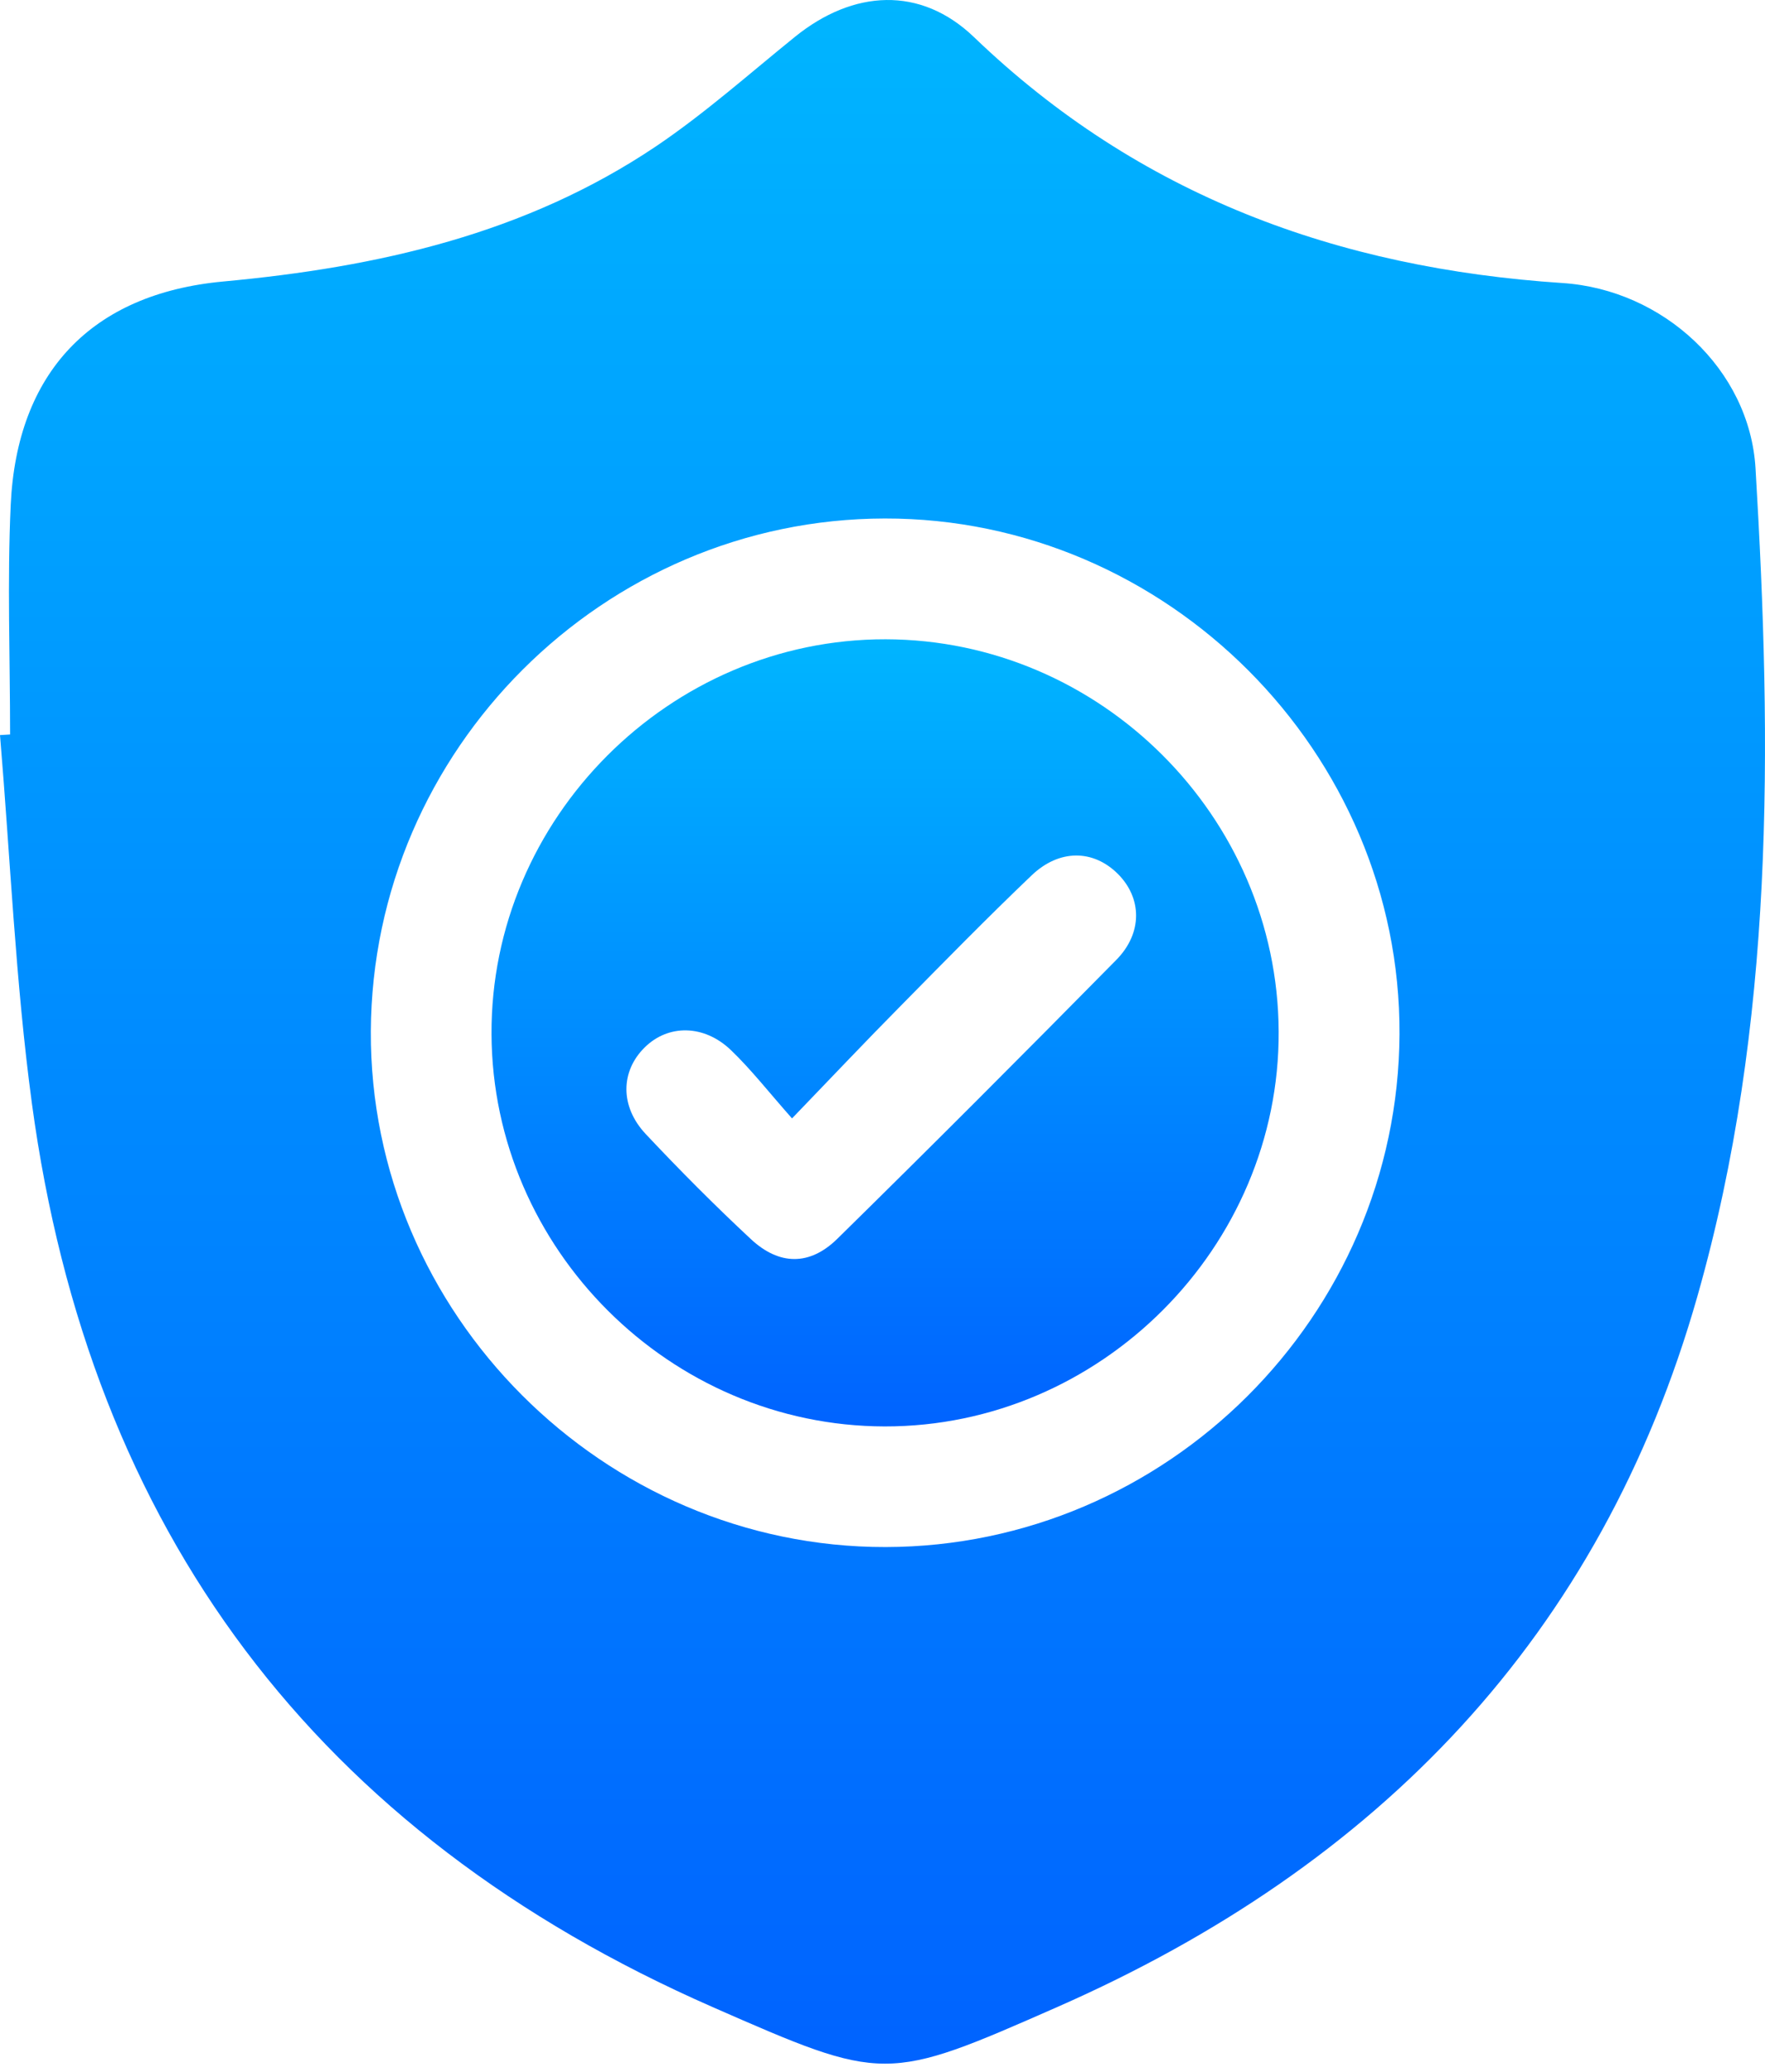
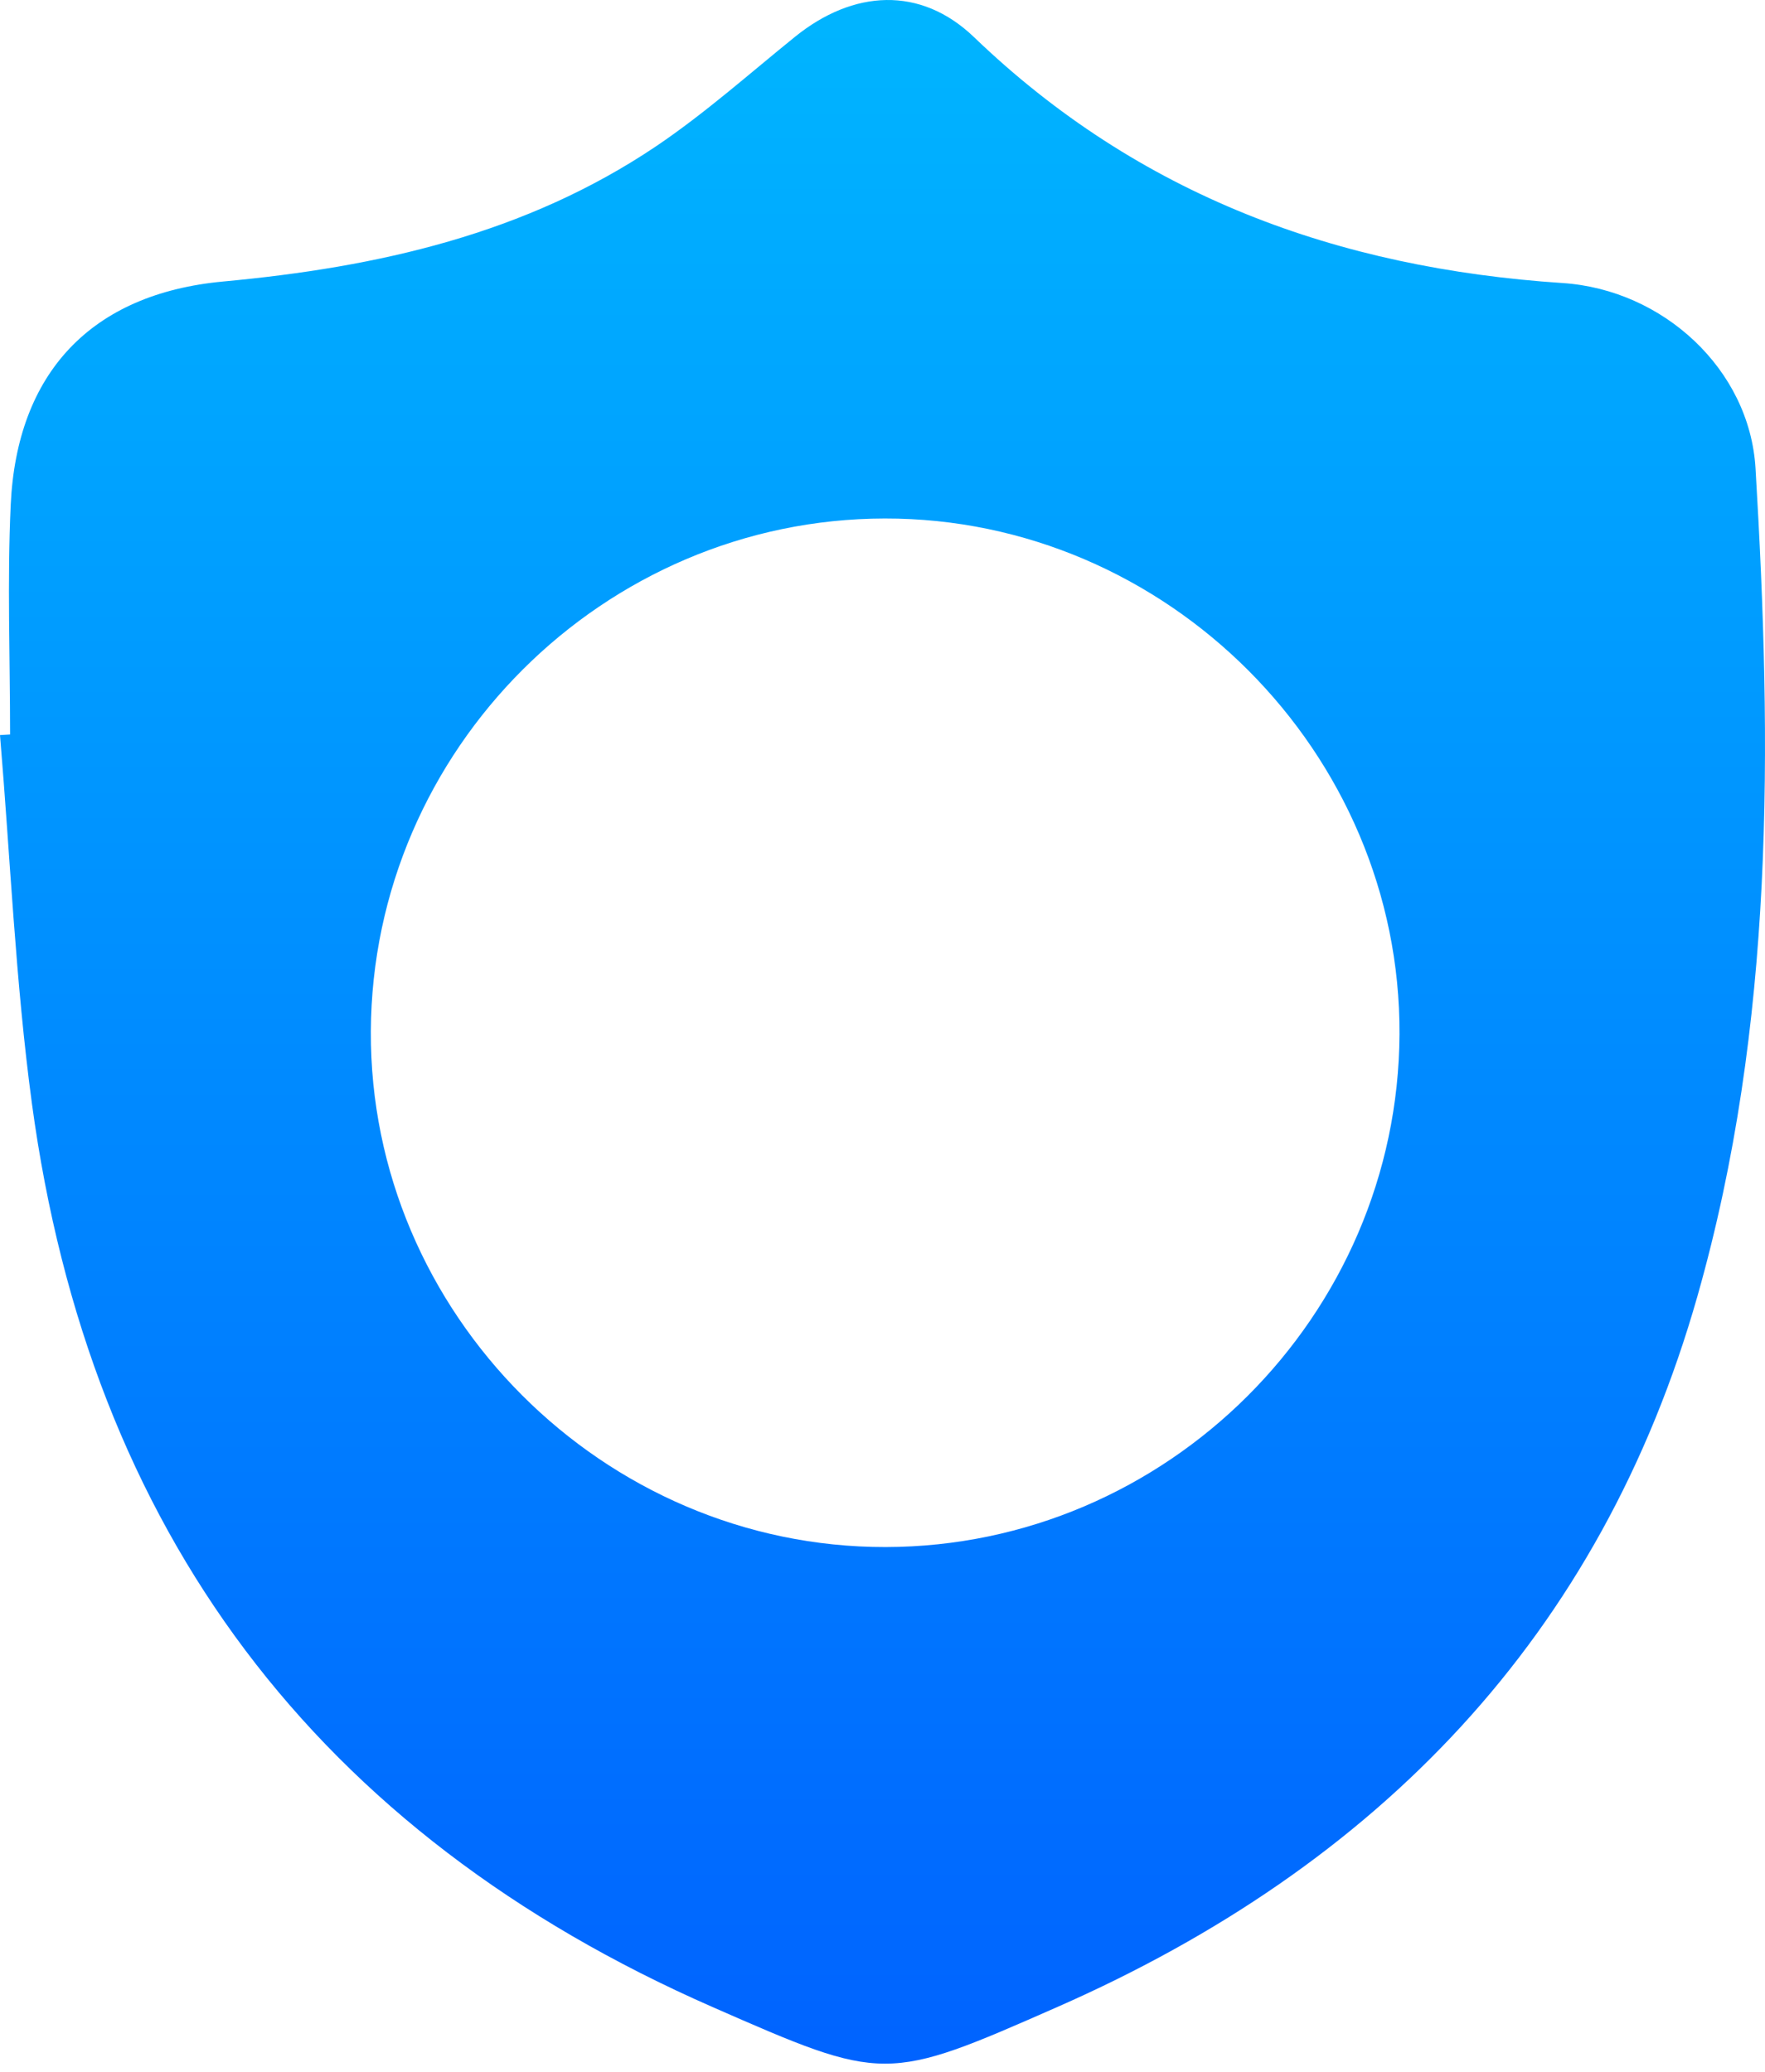
<svg xmlns="http://www.w3.org/2000/svg" width="46" height="54" viewBox="0 0 46 54" fill="none">
  <path d="M0.263 19.143C0.263 17.147 0.187 15.15 0.279 13.159C0.439 9.719 2.375 7.656 5.818 7.337C9.844 6.965 13.7 6.1 17.101 3.811C18.371 2.954 19.526 1.924 20.721 0.958C22.238 -0.268 23.989 -0.373 25.386 0.969C29.685 5.1 34.865 6.99 40.724 7.377C43.346 7.549 45.599 9.628 45.753 12.205C46.185 19.451 46.252 26.701 44.242 33.773C41.72 42.653 35.904 48.635 27.57 52.304C23.076 54.282 23.055 54.278 18.564 52.308C8.252 47.782 2.338 39.9 0.832 28.764C0.403 25.584 0.269 22.362 0 19.159C0.088 19.153 0.176 19.149 0.263 19.143ZM23.057 13.514C15.729 13.526 9.701 19.542 9.665 26.878C9.63 34.227 15.723 40.332 23.082 40.322C30.41 40.309 36.438 34.296 36.474 26.958C36.511 19.613 30.412 13.501 23.057 13.514Z" fill="url(#paint0_linear_52_33)" />
-   <path d="M33.325 26.88C33.355 32.505 28.681 37.188 23.055 37.178C17.462 37.167 12.837 32.553 12.81 26.958C12.782 21.333 17.453 16.652 23.082 16.662C28.677 16.673 33.298 21.281 33.325 26.88ZM20.642 29.15C20.033 28.462 19.579 27.878 19.052 27.372C18.346 26.695 17.411 26.695 16.8 27.302C16.174 27.92 16.153 28.837 16.828 29.556C17.714 30.499 18.628 31.419 19.573 32.299C20.308 32.983 21.102 32.994 21.82 32.29C24.265 29.888 26.686 27.462 29.093 25.019C29.788 24.314 29.761 23.4 29.131 22.774C28.495 22.142 27.61 22.123 26.884 22.818C25.72 23.929 24.594 25.08 23.464 26.227C22.561 27.14 21.677 28.075 20.642 29.15Z" fill="url(#paint1_linear_52_33)" />
  <defs>
    <linearGradient id="paint0_linear_52_33" x1="23" y1="0" x2="23" y2="53.787" gradientUnits="userSpaceOnUse">
      <stop stop-color="#00B5FF" />
      <stop offset="1" stop-color="#0063FF" />
    </linearGradient>
    <linearGradient id="paint1_linear_52_33" x1="23.067" y1="16.662" x2="23.067" y2="37.178" gradientUnits="userSpaceOnUse">
      <stop stop-color="#00B5FF" />
      <stop offset="1" stop-color="#0063FF" />
    </linearGradient>
  </defs>
</svg>